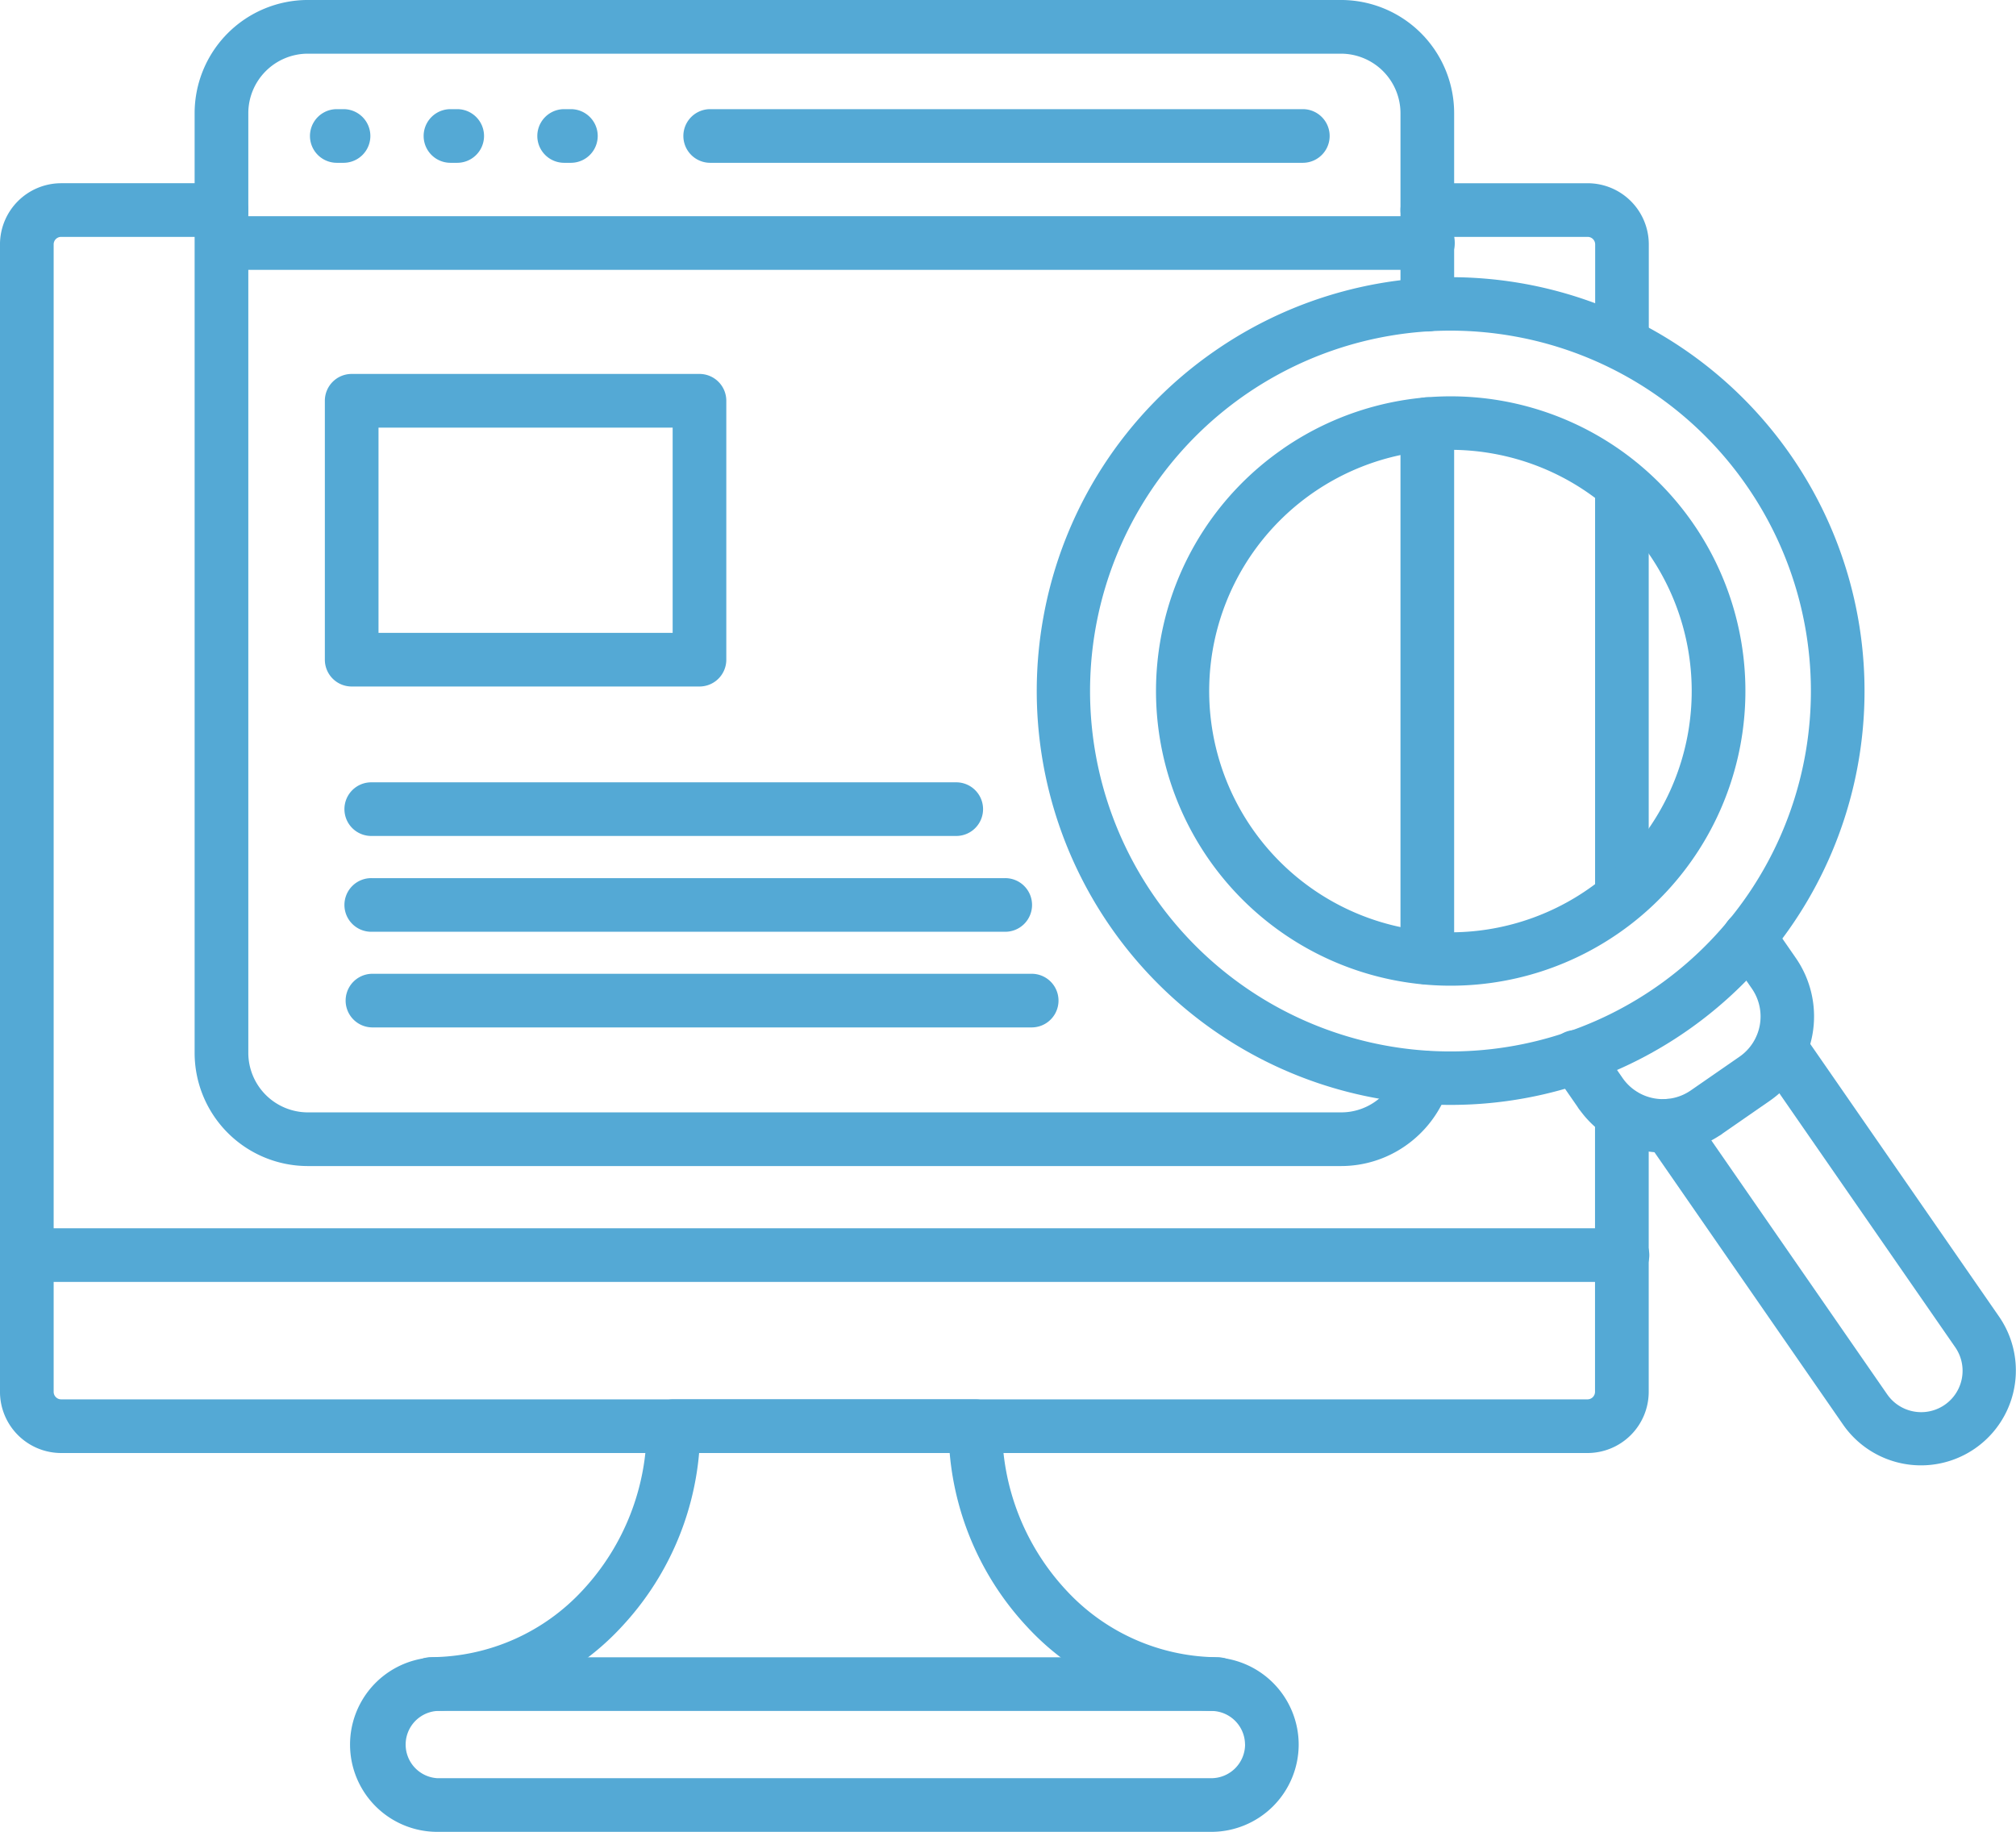
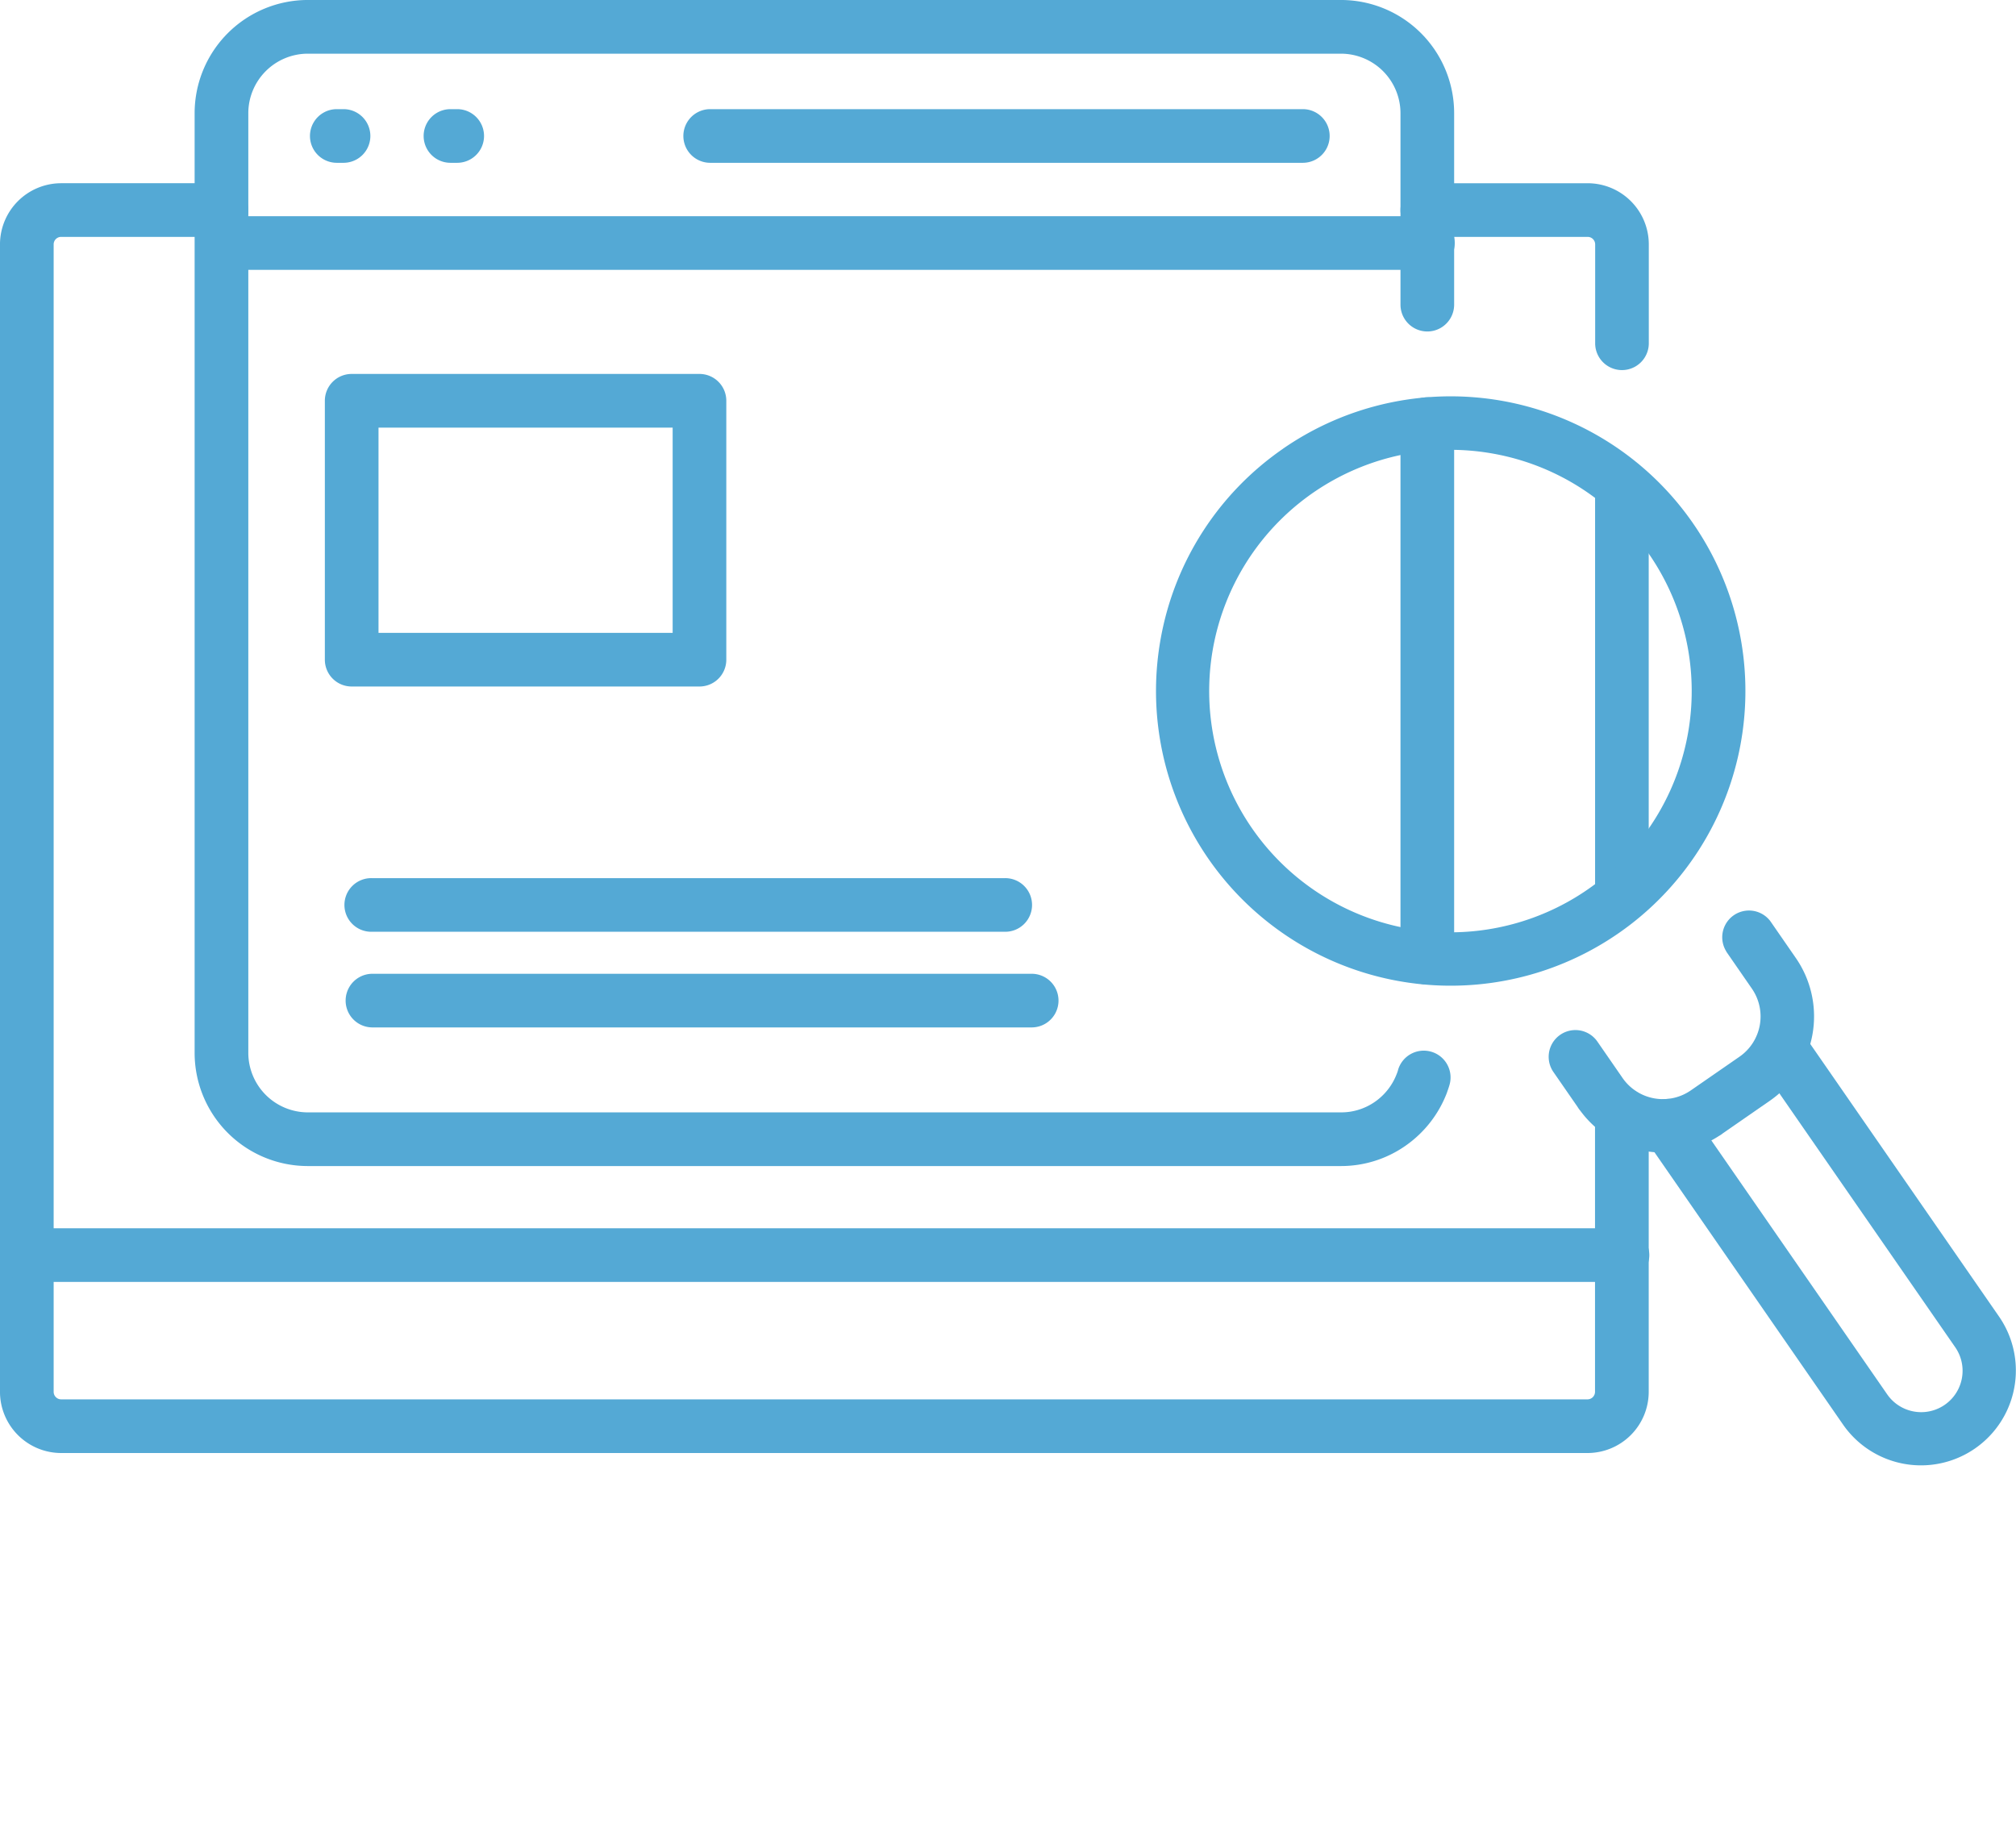
<svg xmlns="http://www.w3.org/2000/svg" width="149.574" height="135.919" viewBox="0 0 149.574 135.919">
  <defs>
    <clipPath id="clip-path">
      <rect id="Rechteck_73" data-name="Rechteck 73" width="149.574" height="135.919" fill="#54a9d5" />
    </clipPath>
  </defs>
  <g id="Gruppe_257" data-name="Gruppe 257" transform="translate(0)">
    <g id="Gruppe_117" data-name="Gruppe 117" transform="translate(0 0)" clip-path="url(#clip-path)">
      <path id="Pfad_703" data-name="Pfad 703" d="M105.9,12.708a1.99,1.99,0,0,1,0-3.981h11.9a4.54,4.54,0,0,1,4.531,4.532v7.387a1.99,1.99,0,0,1-3.979,0V13.26a.556.556,0,0,0-.548-.552H105.9Zm12.446,18.407a1.99,1.99,0,0,1,3.979,0v30.45a1.99,1.99,0,0,1-3.979,0Zm0,46.657a1.99,1.99,0,0,1,3.979,0V98.41a4.543,4.543,0,0,1-4.533,4.534H4.535A4.546,4.546,0,0,1,0,98.41V13.258A4.543,4.543,0,0,1,4.535,8.726H16.428a1.99,1.99,0,0,1,0,3.981H4.535a.556.556,0,0,0-.553.552V98.41a.559.559,0,0,0,.553.552H117.791a.559.559,0,0,0,.55-.552V77.773Z" transform="translate(-0.001 4.869)" fill="#54a9d5" />
-       <path id="Pfad_704" data-name="Pfad 704" d="M87.051,85.4a6.487,6.487,0,0,1-6.475,6.477H23.145a6.477,6.477,0,0,1,0-12.954h57.43A6.487,6.487,0,0,1,87.051,85.4m-3.981,0a2.508,2.508,0,0,0-2.5-2.495H23.144a2.5,2.5,0,0,0,0,4.991h57.43a2.511,2.511,0,0,0,2.5-2.5" transform="translate(9.303 44.045)" fill="#54a9d5" />
-       <path id="Pfad_705" data-name="Pfad 705" d="M81.575,87.765a1.991,1.991,0,0,1-1.99,1.991l-.059,0a19.373,19.373,0,0,1-14.08-6.25,21.635,21.635,0,0,1-5.734-12.884H41.122A21.628,21.628,0,0,1,35.387,83.5a19.367,19.367,0,0,1-14.079,6.25l-.059,0a1.99,1.99,0,0,1,0-3.981A15.424,15.424,0,0,0,32.5,80.784a17.723,17.723,0,0,0,4.735-12.153,1.991,1.991,0,0,1,1.99-1.991H61.614a1.99,1.99,0,0,1,1.99,1.991,17.723,17.723,0,0,0,4.735,12.153,15.419,15.419,0,0,0,11.248,4.991,1.99,1.99,0,0,1,1.99,1.991Z" transform="translate(10.748 37.191)" fill="#54a9d5" />
      <path id="Pfad_706" data-name="Pfad 706" d="M1.992,62.473a1.99,1.99,0,0,1,0-3.979h118.34a1.99,1.99,0,1,1,0,3.979Z" transform="translate(0.001 32.644)" fill="#54a9d5" />
      <path id="Pfad_707" data-name="Pfad 707" d="M11.257,14.276a1.99,1.99,0,0,1,0-3.979h89.47a1.99,1.99,0,1,1,0,3.979Z" transform="translate(5.172 5.746)" fill="#54a9d5" />
      <path id="Pfad_708" data-name="Pfad 708" d="M78.5,5.2a1.99,1.99,0,0,1,0,3.981H34.531a1.99,1.99,0,0,1,0-3.981Z" transform="translate(18.161 2.899)" fill="#54a9d5" />
      <path id="Pfad_709" data-name="Pfad 709" d="M17.249,5.2a1.99,1.99,0,0,1,0,3.981h-.5a1.99,1.99,0,0,1,0-3.981Z" transform="translate(8.239 2.899)" fill="#54a9d5" />
      <path id="Pfad_710" data-name="Pfad 710" d="M22.662,5.2a1.99,1.99,0,0,1,0,3.981h-.5a1.99,1.99,0,0,1,0-3.981Z" transform="translate(11.26 2.899)" fill="#54a9d5" />
-       <path id="Pfad_711" data-name="Pfad 711" d="M28.075,5.2a1.99,1.99,0,0,1,0,3.981h-.5a1.99,1.99,0,0,1,0-3.981Z" transform="translate(14.281 2.899)" fill="#54a9d5" />
      <path id="Pfad_712" data-name="Pfad 712" d="M98.735,31.47a1.99,1.99,0,0,1,3.981,0V71.063a1.99,1.99,0,0,1-3.981,0ZM98.551,79.4a1.988,1.988,0,1,1,3.81,1.136c-.023.083-.055.178-.092.287-.044.128-.078.224-.1.287a8.467,8.467,0,0,1-3.09,3.925,8.336,8.336,0,0,1-4.746,1.486H17.652a8.4,8.4,0,0,1-8.384-8.384V8.384A8.405,8.405,0,0,1,17.652,0h76.68a8.4,8.4,0,0,1,8.384,8.384V22.606a1.99,1.99,0,1,1-3.981,0V8.384a4.423,4.423,0,0,0-4.4-4.4H17.651a4.421,4.421,0,0,0-4.4,4.4V78.138a4.423,4.423,0,0,0,4.4,4.4h76.68a4.371,4.371,0,0,0,2.491-.773A4.443,4.443,0,0,0,98.45,79.7l.056-.145c.011-.036.026-.084.047-.146Z" transform="translate(5.172 -0.001)" fill="#54a9d5" />
      <path id="Pfad_713" data-name="Pfad 713" d="M64.462,22.766A21.865,21.865,0,1,1,55.4,36.837a21.787,21.787,0,0,1,9.067-14.071Zm15.648.368a17.9,17.9,0,1,0,11.5,7.417A17.846,17.846,0,0,0,80.11,23.134Z" transform="translate(30.719 10.534)" fill="#54a9d5" />
-       <path id="Pfad_714" data-name="Pfad 714" d="M62.594,18.663a30.708,30.708,0,1,1-12.731,19.76,30.605,30.605,0,0,1,12.731-19.76M84.856,17.6A26.741,26.741,0,1,0,102.05,28.685,26.668,26.668,0,0,0,84.856,17.6Z" transform="translate(27.551 7.367)" fill="#54a9d5" />
      <path id="Pfad_715" data-name="Pfad 715" d="M86.937,46.433A1.985,1.985,0,0,1,90.2,44.177l1.9,2.748a7.613,7.613,0,0,1-1.923,10.562l-3.5,2.426a1.8,1.8,0,0,1-.285.193,7.613,7.613,0,0,1-10.3-1.874,2.126,2.126,0,0,1-.2-.28l-1.812-2.619a1.984,1.984,0,0,1,3.264-2.255l1.9,2.748a3.638,3.638,0,0,0,5.04.913l3.635-2.516a3.632,3.632,0,0,0,.911-5.04l-1.9-2.748Z" transform="translate(41.151 24.176)" fill="#54a9d5" />
      <path id="Pfad_716" data-name="Pfad 716" d="M86.839,51.749a1.985,1.985,0,0,1,3.267-2.255l14.59,21.07a7.039,7.039,0,0,1-11.577,8.01L78.534,57.51A1.984,1.984,0,1,1,81.8,55.254L96.385,76.318a3.07,3.07,0,0,0,5.045-3.5Z" transform="translate(43.633 27.143)" fill="#54a9d5" />
      <path id="Pfad_717" data-name="Pfad 717" d="M17.459,17.808H43.264a1.99,1.99,0,0,1,1.99,1.99V39.009A1.989,1.989,0,0,1,43.264,41H17.459a1.989,1.989,0,0,1-1.99-1.99V19.8A1.989,1.989,0,0,1,17.459,17.808ZM41.273,21.79H19.45V37.019H41.273Z" transform="translate(8.633 9.938)" fill="#54a9d5" />
      <path id="Pfad_718" data-name="Pfad 718" d="M18.42,50.353a1.99,1.99,0,0,1,0-3.979h49a1.99,1.99,0,0,1,0,3.979Z" transform="translate(9.169 25.88)" fill="#54a9d5" />
      <path id="Pfad_719" data-name="Pfad 719" d="M18.42,45.8a1.99,1.99,0,1,1,0-3.979H65.368a1.99,1.99,0,1,1,0,3.979Z" transform="translate(9.169 23.336)" fill="#54a9d5" />
-       <path id="Pfad_720" data-name="Pfad 720" d="M18.42,41.235a1.99,1.99,0,1,1,0-3.979H61.733a1.99,1.99,0,1,1,0,3.979Z" transform="translate(9.169 20.792)" fill="#54a9d5" />
    </g>
  </g>
</svg>